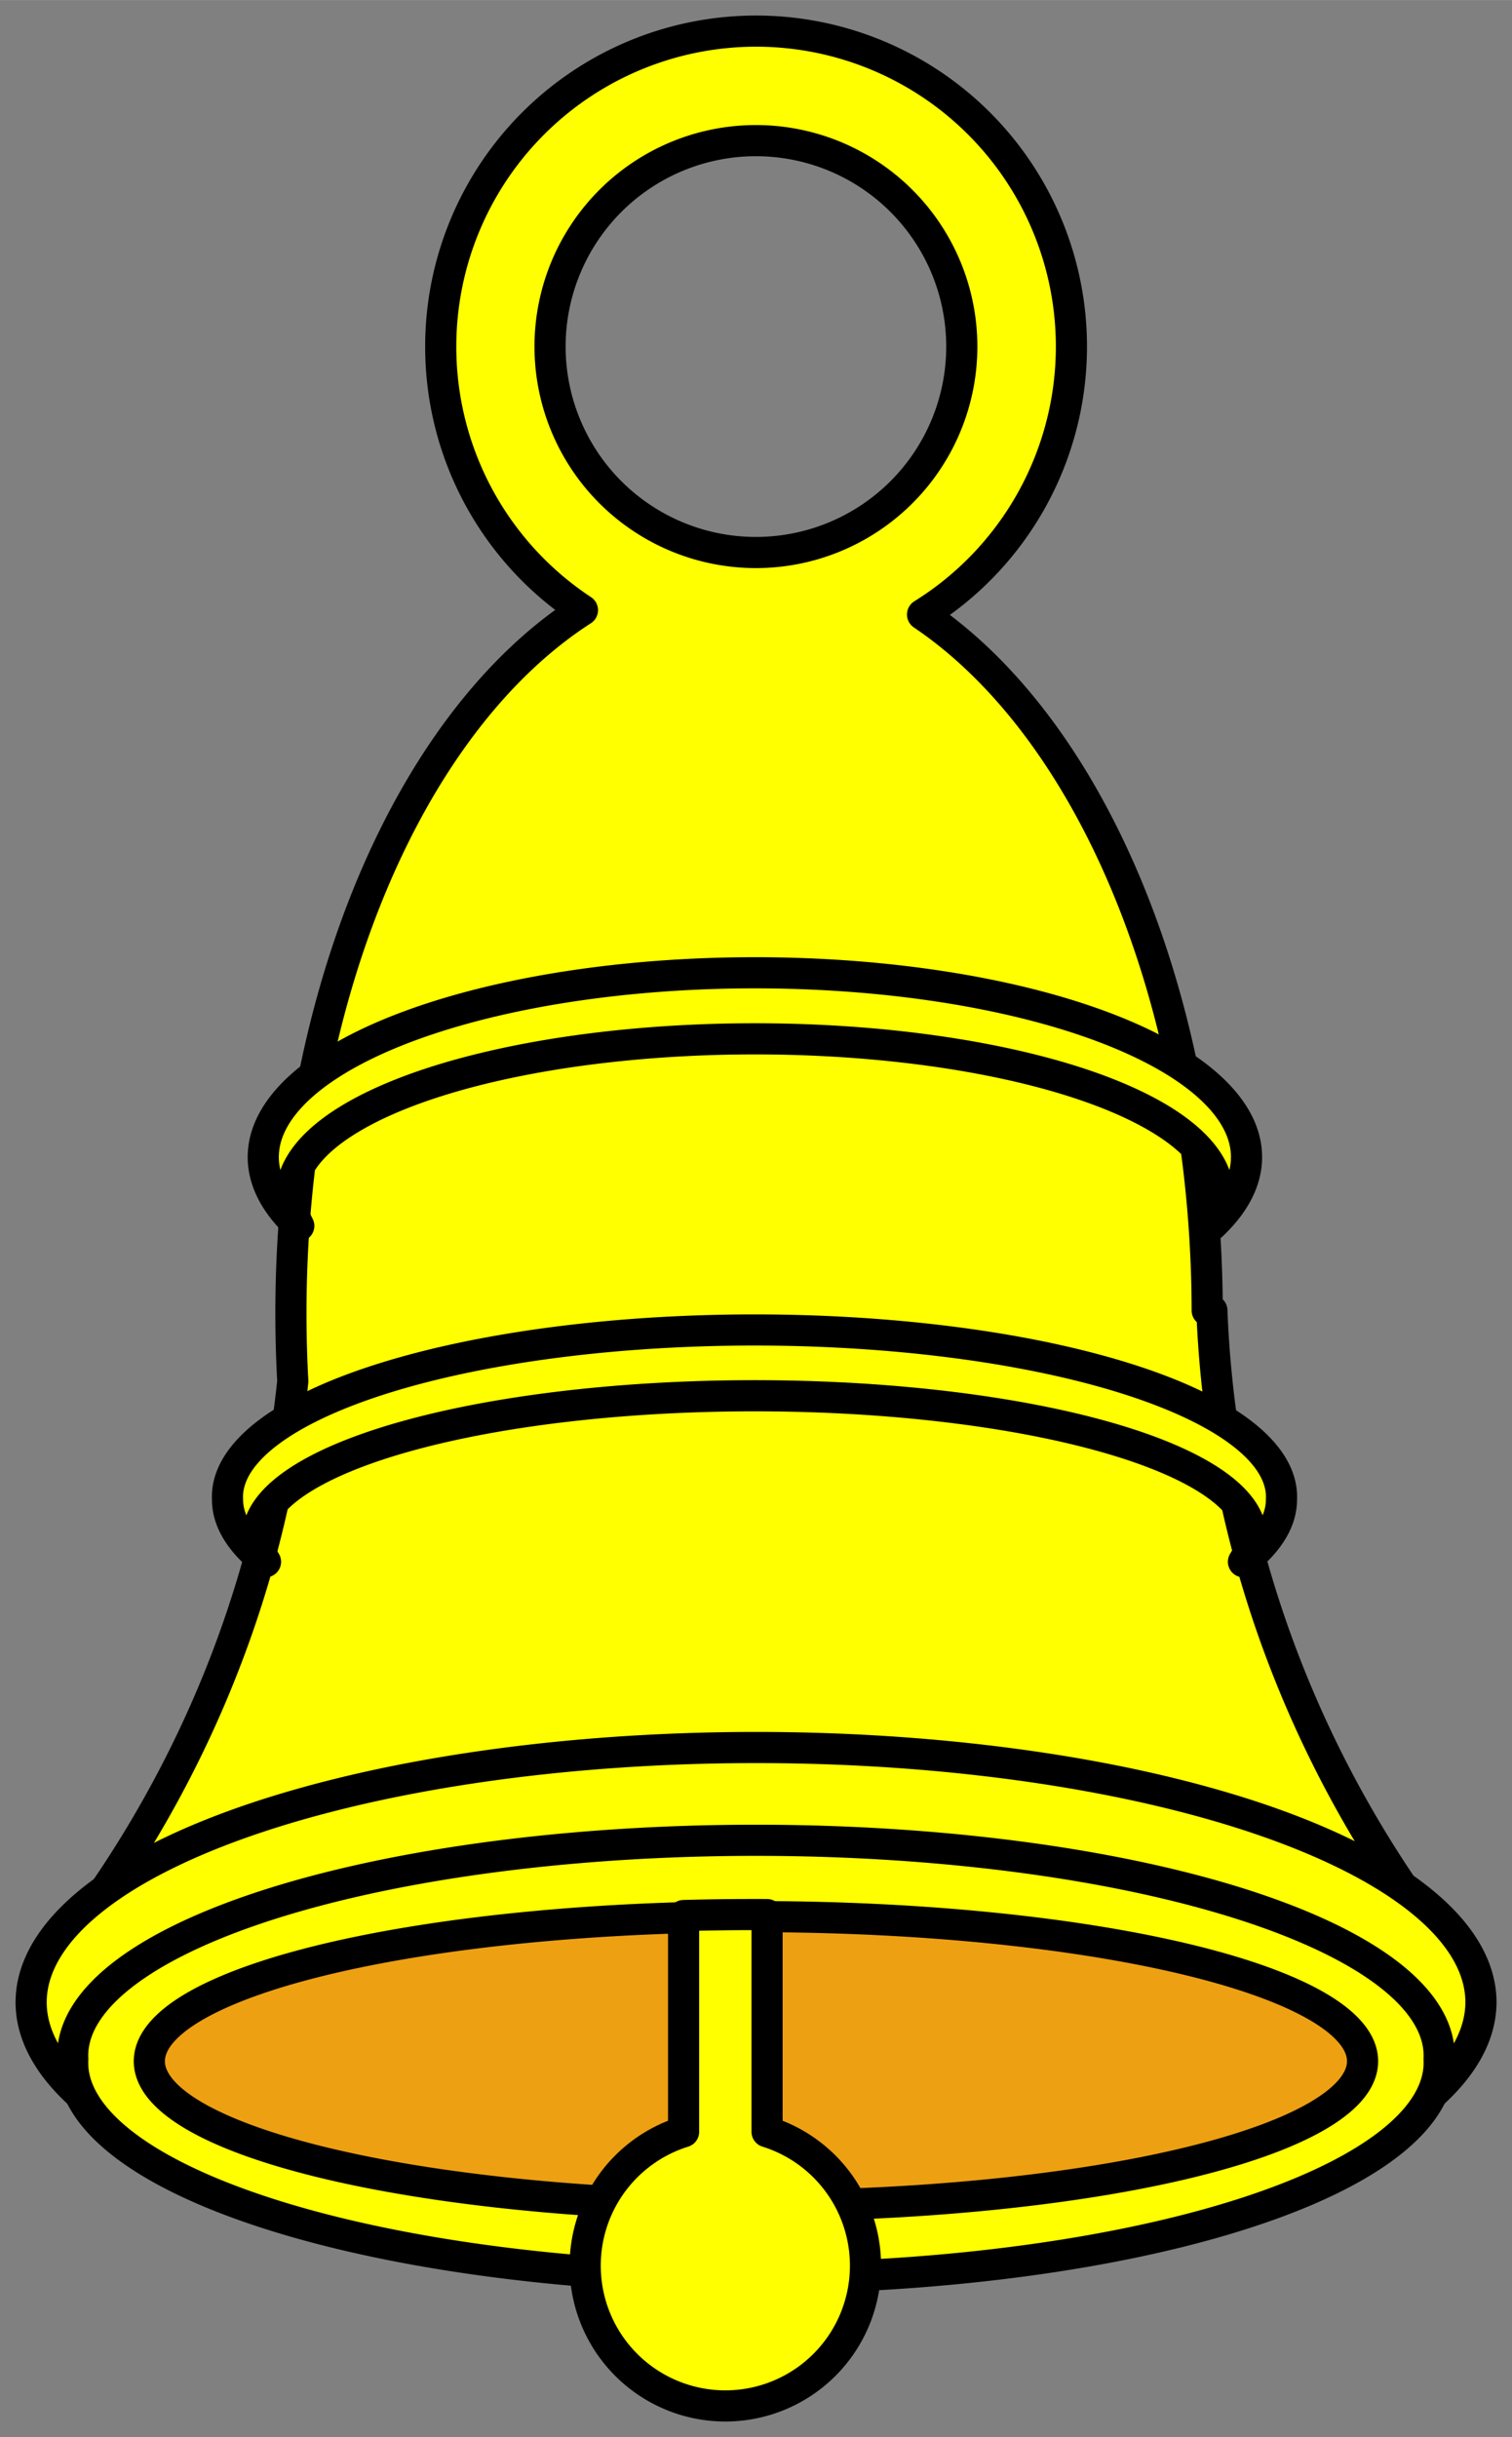
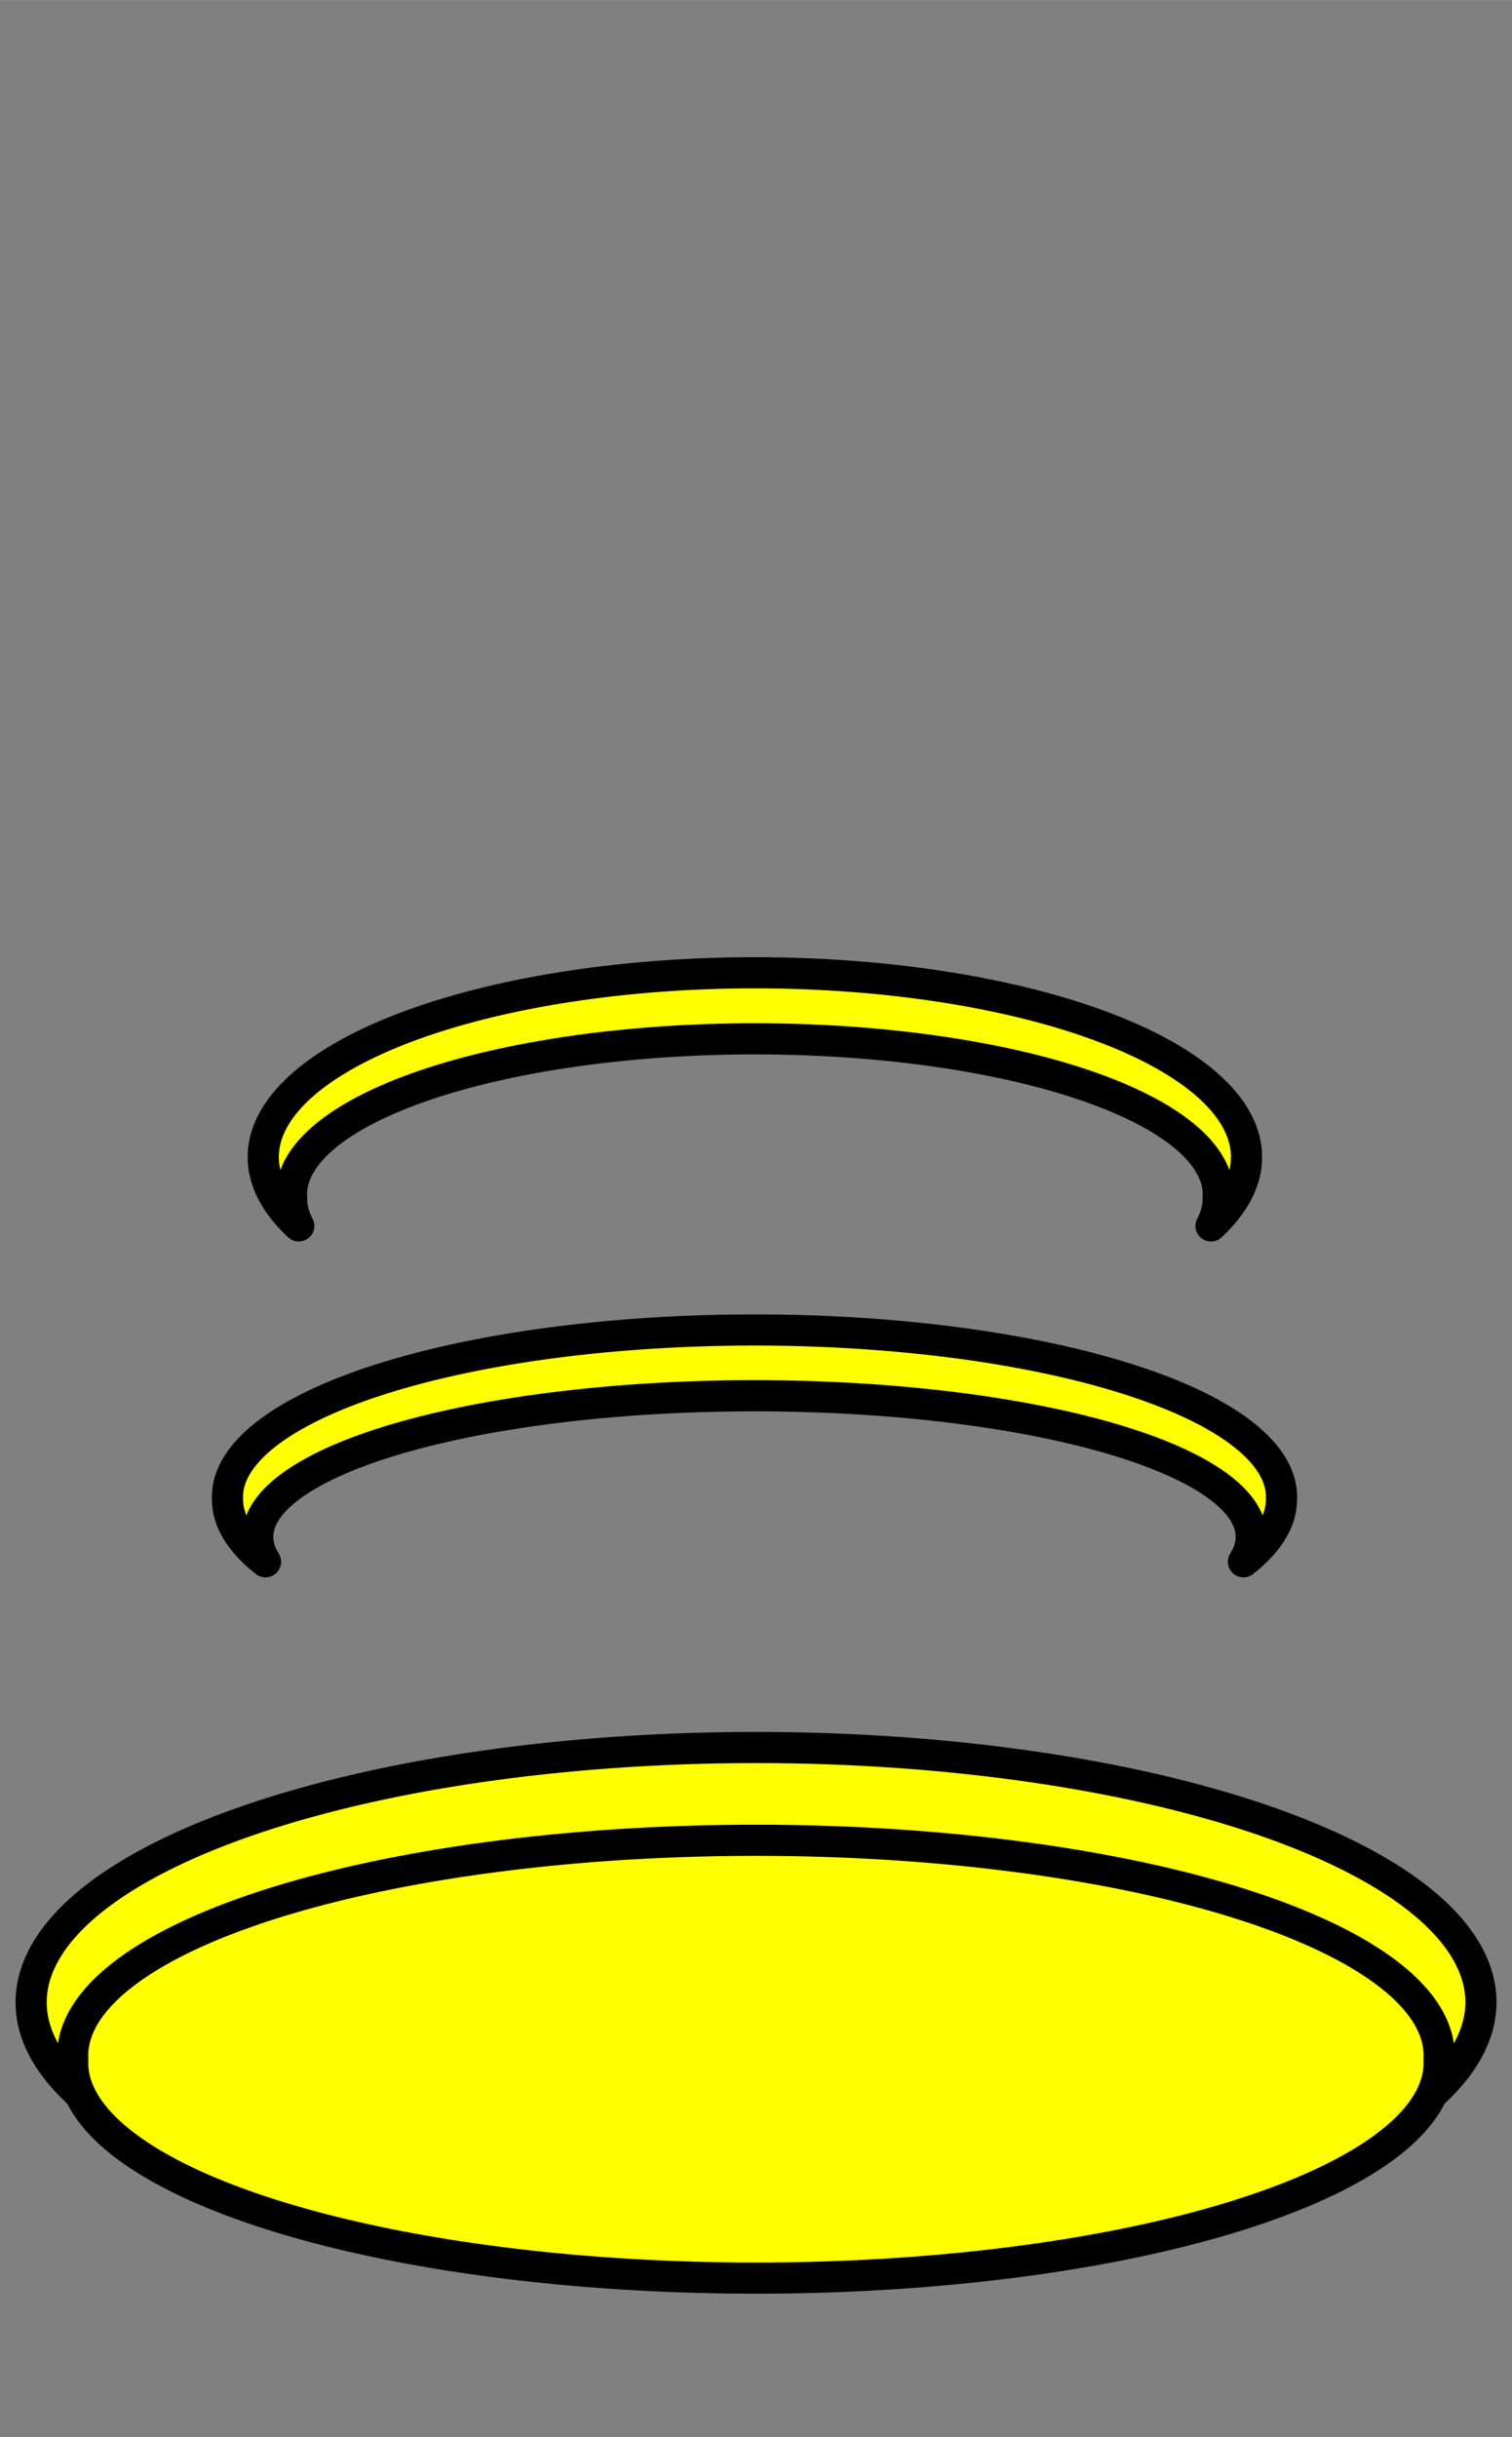
<svg xmlns="http://www.w3.org/2000/svg" xmlns:ns1="http://schemas.microsoft.com/visio/2003/SVGExtensions/" width="0.674in" height="1.086in" viewBox="0 0 48.547 78.219" xml:space="preserve" color-interpolation-filters="sRGB" class="st3">
  <rect x="0" y="0" width="48.547" height="78.219" fill="#808080" stroke="none" />
  <title>Bell</title>
  <ns1:documentProperties ns1:langID="1033" ns1:viewMarkup="false" />
  <style type="text/css">
	
		.st1 {fill:#ffff00;stroke:#000000;stroke-linecap:round;stroke-linejoin:round;stroke-width:1}
		.st2 {fill:#eda012;stroke:#000000;stroke-linecap:round;stroke-linejoin:round;stroke-width:1}
		.st3 {fill:none;fill-rule:evenodd;font-size:12px;overflow:visible;stroke-linecap:square;stroke-miterlimit:3}
	
	</style>
  <g ns1:mID="0" ns1:index="1" ns1:groupContext="foregroundPage">
    <title>Page-1</title>
    <ns1:pageProperties ns1:drawingScale="1" ns1:pageScale="1" ns1:drawingUnits="19" ns1:shadowOffsetX="9" ns1:shadowOffsetY="-9" />
    <g id="group1-1" transform="translate(1,-1)" ns1:mID="1" ns1:groupContext="group">
      <title>Bell</title>
      <g id="shape2-2" ns1:mID="2" ns1:groupContext="shape" transform="translate(0.281,-10.828)">
        <title>Sheet.2</title>
-         <path d="M12.87 22.95 A10.125 10.125 -180 0 0 17.42 31.41 A14.712 24.234 -180 0 0 8.06 53.98 A14.712 24.234 -180         0 0 8.12 56.16 A38.503 36.619 0 0 1 0 75.27 L15.73 75.27 A14.712 24.234 -180 0 0 29.81 75.27 L45.91         75.27 A38.503 36.619 0 0 1 37.63 53.89 L37.48 53.89 A14.712 24.234 -180 0 0 28.34 31.55 A10.125 10.125         -180 0 0 33.12 22.95 A10.125 10.125 -180 0 0 12.87 22.95 ZM16.38 22.95 A6.609 6.609 0 1 1 29.6 22.95         A6.609 6.609 0 1 1 16.38 22.95 Z" class="st1" />
      </g>
      <g id="shape3-4" ns1:mID="3" ns1:groupContext="shape" transform="translate(0,-9.905)">
        <title>Sheet.3</title>
        <path d="M1.68 78.22 A21.938 6.912 0 0 1 1.34 76.99 A21.938 6.912 0 0 1 45.21 76.99 A21.938 6.912 0 0 1         44.86 78.22 A23.273 8.177 -180 0 0 46.55 75.17 A23.273 8.177 -180 0 0 0 75.17 A23.273 8.177         -180 0 0 1.68 78.22 Z" class="st1" />
      </g>
      <g id="shape4-6" ns1:mID="4" ns1:groupContext="shape" transform="translate(1.336,-4.219)">
        <title>Ellipse.3</title>
        <ns1:userDefs>
          <ns1:ud ns1:nameU="visVersion" ns1:val="VT0(14):26" />
        </ns1:userDefs>
        <path d="M0 71.31 A21.938 6.912 0 1 1 43.87 71.31 A21.938 6.912 0 1 1 0 71.31 Z" class="st1" />
      </g>
      <g id="shape5-8" ns1:mID="5" ns1:groupContext="shape" transform="translate(3.797,-6.49)">
        <title>Ellipse.5</title>
        <ns1:userDefs>
          <ns1:ud ns1:nameU="visVersion" ns1:val="VT0(14):26" />
        </ns1:userDefs>
-         <path d="M0 73.58 A19.477 4.641 0 0 1 38.95 73.58 A19.477 4.641 0 1 1 -0 73.58 Z" class="st2" />
      </g>
      <g id="shape6-10" ns1:mID="6" ns1:groupContext="shape" transform="translate(17.789,0)">
        <title>Sheet.6</title>
-         <path d="M0 73.72 A4.5 4.5 -180 0 0 9 73.72 A4.5 4.5 -180 0 0 5.84 69.42 L5.84 62.45 A19.477 4.641 -180 0 0 3.16         62.48 L3.16 69.42 A4.5 4.5 -180 0 0 0 73.72 Z" class="st1" />
      </g>
      <g id="shape7-12" ns1:mID="7" ns1:groupContext="shape" transform="translate(7.453,-37.875)">
        <title>Sheet.7</title>
        <path d="M1.14 78.22 A14.879 4.998 0 0 1 0.91 77.33 A14.879 4.998 0 1 1 30.66 77.33 A14.879 4.998 0 0 1         30.43 78.22 A15.785 5.914 -180 0 0 31.57 76.01 A15.785 5.914 -180 1 0 -0 76.01 A15.785 5.914         -180 0 0 1.14 78.22 Z" class="st1" />
      </g>
      <g id="shape8-14" ns1:mID="8" ns1:groupContext="shape" transform="translate(6.305,-27.094)">
        <title>Sheet.8</title>
        <path d="M1.22 78.22 A15.95 4.529 0 0 1 0.97 77.42 A15.95 4.529 0 1 1 32.87 77.42 A15.95 4.529 0 0 1         32.62 78.22 A16.922 5.358 -180 0 0 33.84 76.22 A16.922 5.358 -180 1 0 0 76.22 A16.922 5.358         -180 0 0 1.22 78.22 Z" class="st1" />
      </g>
    </g>
  </g>
</svg>